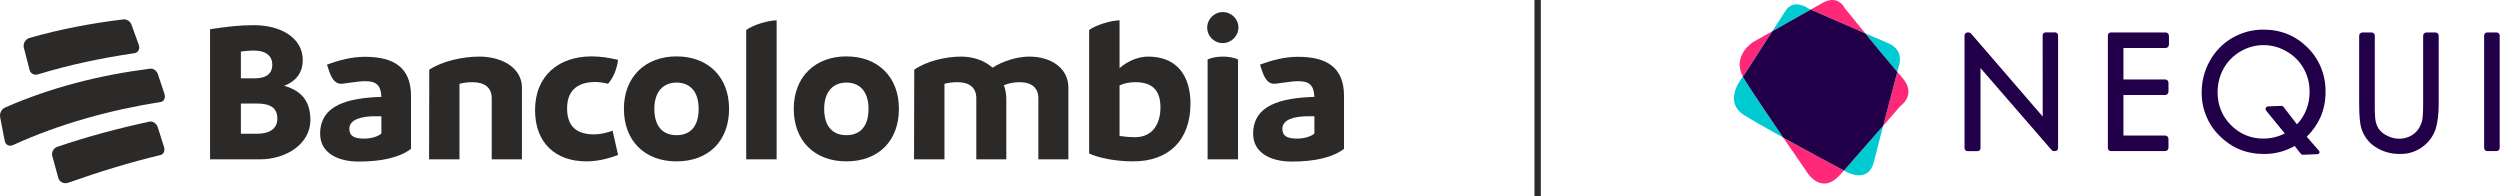
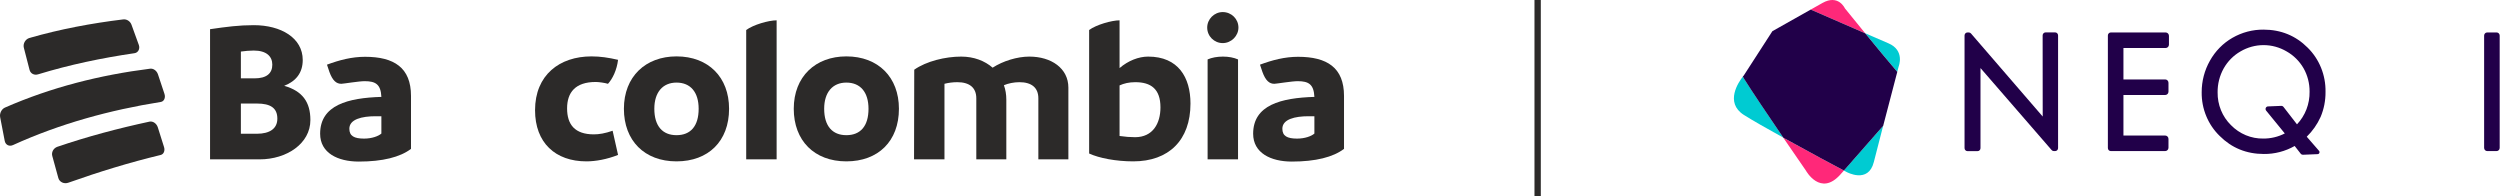
<svg xmlns="http://www.w3.org/2000/svg" width="395" height="31" viewBox="0 0 395 31" fill="none">
  <g clip-path="url(#clip0_442_2380)">
    <path d="M285.332 26.949C285.332 26.949 287.621 31.118 290.782 27.569C290.956 27.373 291.141 27.165 291.333 26.947C289.984 26.226 285.666 23.916 281.762 21.763C283.717 24.616 285.332 26.949 285.332 26.949Z" fill="#FF2879" />
-     <path d="M280.036 4.929L277.05 6.61C277.05 6.61 273.6 8.71 275.367 12.098C275.463 11.976 275.524 11.906 275.524 11.906L280.036 4.929Z" fill="#FF2879" />
    <path d="M291.49 1.314C291.49 1.314 290.472 -0.953 287.948 0.469L286.093 1.514C287.275 2.031 291.422 3.842 294.703 5.264C292.924 3.092 291.49 1.314 291.49 1.314Z" fill="#FF2879" />
-     <path d="M300.535 12.244C300.317 11.994 300.051 11.694 299.764 11.358C299.341 12.97 298.395 16.578 297.536 19.88C299.105 18.076 300.263 16.751 300.263 16.751C300.263 16.751 302.933 14.948 300.535 12.244Z" fill="#FF2879" />
    <path d="M275.378 12.098C274.724 12.918 272.453 16.199 275.535 18.16C276.788 18.96 279.193 20.323 281.773 21.752C279.509 18.435 276.788 14.405 275.59 12.47C275.5 12.346 275.43 12.222 275.378 12.098Z" fill="#00CBD2" />
-     <path d="M285.769 1.361C285.769 1.361 283.452 -0.365 282.118 1.699L280.036 4.92L286.093 1.505L285.769 1.361Z" fill="#00CBD2" />
    <path d="M299.99 10.498C299.99 10.498 301.026 7.962 298.356 6.835C297.593 6.515 296.244 5.934 294.703 5.258C296.394 7.327 298.395 9.754 299.764 11.343C299.905 10.827 299.99 10.498 299.99 10.498Z" fill="#00CBD2" />
    <path d="M291.762 27.174C291.762 27.174 295.195 29.09 296.067 25.597C296.368 24.391 296.939 22.216 297.536 19.879C295.638 22.056 293.133 24.916 291.333 26.947L291.762 27.174Z" fill="#00CBD2" />
    <path d="M294.703 5.264C291.433 3.842 287.274 2.03 286.093 1.514L280.036 4.929L275.524 11.915C275.524 11.915 275.463 11.985 275.367 12.107C275.43 12.23 275.5 12.354 275.585 12.478C276.784 14.414 279.508 18.444 281.769 21.761C285.677 23.925 289.99 26.235 291.34 26.945C293.14 24.916 295.644 22.054 297.543 19.877C298.402 16.576 299.347 12.967 299.77 11.356C298.395 9.761 296.394 7.333 294.703 5.264Z" fill="#210049" />
    <path d="M322.748 18.412L311.414 5.287C311.371 5.238 311.319 5.198 311.26 5.171C311.202 5.143 311.138 5.129 311.074 5.129H310.856C310.735 5.129 310.618 5.179 310.533 5.268C310.447 5.357 310.398 5.477 310.398 5.603V23.407C310.398 23.468 310.41 23.53 310.433 23.587C310.456 23.645 310.49 23.697 310.533 23.74C310.575 23.784 310.626 23.819 310.681 23.842C310.737 23.866 310.796 23.878 310.856 23.878H312.463C312.522 23.878 312.582 23.866 312.637 23.842C312.693 23.819 312.743 23.784 312.785 23.74C312.828 23.696 312.861 23.644 312.884 23.587C312.907 23.53 312.918 23.468 312.918 23.407V10.752L324.161 23.713C324.204 23.762 324.256 23.801 324.315 23.828C324.373 23.855 324.437 23.869 324.501 23.869H324.719C324.779 23.869 324.838 23.857 324.894 23.833C324.949 23.81 325 23.775 325.042 23.731C325.085 23.688 325.118 23.636 325.141 23.578C325.164 23.521 325.176 23.459 325.176 23.398V5.594C325.176 5.468 325.128 5.348 325.042 5.259C324.956 5.17 324.84 5.12 324.719 5.12H323.193C323.072 5.121 322.956 5.171 322.871 5.26C322.785 5.348 322.737 5.468 322.737 5.594L322.748 18.412Z" fill="#210049" />
    <path d="M333.504 23.869H342.107C342.243 23.869 342.373 23.813 342.47 23.713C342.566 23.614 342.62 23.479 342.62 23.339V21.946C342.62 21.806 342.566 21.671 342.47 21.572C342.373 21.472 342.243 21.416 342.107 21.416H335.503V15.009H342.107C342.243 15.009 342.374 14.953 342.47 14.853C342.566 14.753 342.62 14.618 342.62 14.477V13.08C342.62 12.94 342.566 12.805 342.47 12.706C342.373 12.607 342.243 12.551 342.107 12.551H335.503V7.584H342.181C342.317 7.583 342.448 7.527 342.544 7.427C342.64 7.327 342.694 7.192 342.694 7.052V5.661C342.694 5.521 342.64 5.386 342.544 5.286C342.448 5.186 342.317 5.13 342.181 5.129H333.504C333.382 5.129 333.265 5.179 333.179 5.269C333.093 5.358 333.044 5.479 333.044 5.605V23.393C333.044 23.456 333.056 23.517 333.079 23.575C333.102 23.633 333.136 23.686 333.178 23.73C333.221 23.774 333.272 23.809 333.328 23.833C333.384 23.857 333.444 23.869 333.504 23.869Z" fill="#210049" />
    <path d="M367.432 14.507C367.455 13.203 367.215 11.908 366.727 10.705C366.24 9.502 365.515 8.417 364.599 7.52C362.718 5.636 360.375 4.681 357.637 4.681C355.918 4.666 354.225 5.112 352.722 5.977C351.246 6.825 350.019 8.071 349.174 9.582C348.312 11.098 347.86 12.825 347.866 14.583C347.85 15.875 348.095 17.155 348.586 18.343C349.076 19.531 349.8 20.6 350.713 21.482C352.598 23.37 354.941 24.328 357.676 24.328C359.381 24.349 361.063 23.914 362.557 23.064L363.522 24.297C363.562 24.347 363.612 24.387 363.669 24.414C363.726 24.441 363.789 24.454 363.851 24.452L366.188 24.355C366.246 24.353 366.302 24.334 366.35 24.3C366.398 24.267 366.435 24.219 366.458 24.164C366.481 24.109 366.488 24.049 366.479 23.989C366.47 23.93 366.444 23.875 366.406 23.83L364.466 21.601C365.382 20.71 366.126 19.647 366.659 18.469C367.185 17.22 367.449 15.869 367.432 14.507ZM364.913 14.491C364.929 15.444 364.761 16.39 364.42 17.275C364.078 18.16 363.569 18.966 362.923 19.645L360.78 16.878C360.742 16.829 360.693 16.79 360.637 16.763C360.582 16.737 360.521 16.724 360.46 16.727L358.33 16.814C358.258 16.818 358.187 16.842 358.127 16.885C358.067 16.927 358.02 16.986 357.991 17.055C357.961 17.124 357.951 17.2 357.962 17.275C357.972 17.349 358.002 17.419 358.049 17.477L360.998 21.083C359.942 21.625 358.777 21.902 357.598 21.892C356.653 21.908 355.715 21.728 354.839 21.364C353.962 21 353.165 20.458 352.493 19.771C351.813 19.105 351.275 18.301 350.912 17.409C350.548 16.516 350.369 15.556 350.383 14.588C350.369 13.263 350.7 11.958 351.34 10.811C351.976 9.684 352.895 8.756 353.999 8.124C355.109 7.471 356.364 7.127 357.642 7.127C358.919 7.127 360.174 7.471 361.284 8.124C362.391 8.747 363.316 9.665 363.963 10.784C364.599 11.908 364.927 13.189 364.913 14.491Z" fill="#210049" />
-     <path d="M382.858 16.371C382.858 18.097 382.764 18.809 382.685 19.102C382.547 19.652 382.295 20.165 381.947 20.605C381.605 21.02 381.177 21.349 380.695 21.57C380.144 21.815 379.547 21.933 378.947 21.915C378.347 21.897 377.758 21.744 377.221 21.466C376.68 21.234 376.208 20.858 375.852 20.378C375.536 19.886 375.342 19.322 375.286 18.735C375.217 17.949 375.194 17.159 375.216 16.371V5.643C375.216 5.507 375.164 5.377 375.071 5.281C374.978 5.185 374.852 5.132 374.721 5.132H373.243C373.112 5.132 372.986 5.185 372.893 5.281C372.801 5.377 372.749 5.507 372.749 5.643V16.371C372.749 18.257 372.862 19.526 373.093 20.278C373.471 21.502 374.258 22.545 375.314 23.222C376.483 23.977 377.842 24.359 379.22 24.321C380.517 24.356 381.789 23.943 382.834 23.147C383.759 22.462 384.456 21.496 384.828 20.384C385.151 19.359 385.316 18.009 385.316 16.368V5.643C385.316 5.507 385.263 5.377 385.17 5.281C385.077 5.185 384.951 5.132 384.819 5.132H383.352C383.221 5.132 383.095 5.185 383.003 5.281C382.91 5.377 382.858 5.507 382.858 5.643V16.371Z" fill="#210049" />
    <path d="M392.492 5.621V23.368C392.491 23.434 392.504 23.499 392.528 23.56C392.552 23.621 392.588 23.676 392.633 23.723C392.678 23.769 392.731 23.806 392.79 23.831C392.849 23.856 392.912 23.869 392.976 23.869H394.464C394.528 23.869 394.591 23.856 394.65 23.831C394.709 23.806 394.763 23.769 394.808 23.723C394.853 23.676 394.889 23.621 394.913 23.56C394.938 23.499 394.95 23.434 394.95 23.368V5.621C394.95 5.491 394.899 5.366 394.811 5.274C394.722 5.182 394.601 5.13 394.475 5.129H392.965C392.839 5.13 392.719 5.182 392.63 5.274C392.541 5.366 392.492 5.491 392.492 5.621Z" fill="#210049" />
  </g>
  <path d="M242.948 0V31" stroke="#2C2A29" />
  <path fill-rule="evenodd" clip-rule="evenodd" d="M4.669 11.041C4.823 11.635 5.424 11.941 6.035 11.74C11.041 10.212 16.059 9.167 21.237 8.407C21.83 8.328 22.155 7.719 21.937 7.109C21.477 5.823 21.245 5.181 20.775 3.903C20.576 3.36 20.036 3.004 19.484 3.063C14.423 3.682 9.535 4.595 4.635 6.003C3.997 6.201 3.605 6.91 3.766 7.538C4.124 8.938 4.305 9.638 4.669 11.041Z" fill="#2C2A29" />
  <path fill-rule="evenodd" clip-rule="evenodd" d="M24.958 11.744C24.763 11.169 24.236 10.785 23.715 10.853C15.793 11.854 8.079 13.796 0.764 17.006C0.23 17.256 -0.09 17.921 0.022 18.508C0.309 20.008 0.454 20.759 0.746 22.261C0.871 22.904 1.477 23.2 2.074 22.911C9.504 19.537 17.356 17.389 25.41 16.107C25.922 16.024 26.183 15.443 25.988 14.843C25.582 13.601 25.376 12.981 24.958 11.744Z" fill="#2C2A29" />
  <path fill-rule="evenodd" clip-rule="evenodd" d="M24.935 20.121C24.739 19.507 24.165 19.107 23.62 19.218C18.674 20.282 13.839 21.565 9.049 23.197C8.442 23.418 8.1 24.053 8.259 24.638C8.64 26.03 8.832 26.728 9.217 28.125C9.398 28.781 10.141 29.117 10.825 28.858C15.613 27.158 20.449 25.674 25.391 24.483C25.864 24.369 26.098 23.818 25.922 23.249C25.533 21.995 25.335 21.369 24.935 20.121Z" fill="#2C2A29" />
  <path fill-rule="evenodd" clip-rule="evenodd" d="M43.821 18.747C43.821 17.06 42.738 16.359 40.605 16.359H38.059V21.134H40.574C42.643 21.134 43.821 20.307 43.821 18.747ZM40.096 7.987C39.427 7.987 38.727 8.051 38.059 8.146V12.38H40.223C42.133 12.38 43.025 11.584 43.025 10.216C43.025 8.91 42.102 7.987 40.096 7.987ZM49.041 18.97C49.041 22.695 45.285 25.178 41.019 25.178H33.188V4.613C35.798 4.231 37.772 3.976 40.096 3.976C44.394 3.976 47.832 5.982 47.832 9.484C47.832 11.489 46.781 12.826 44.903 13.558C47.8 14.386 49.041 16.137 49.041 18.97Z" fill="#2C2A29" />
  <path fill-rule="evenodd" clip-rule="evenodd" d="M60.258 21.103V18.365H59.335C57.171 18.365 55.197 18.843 55.197 20.339C55.197 21.485 55.961 21.899 57.521 21.899C58.762 21.899 59.781 21.517 60.258 21.103ZM64.938 15.15V23.522C63.219 24.827 60.45 25.528 56.693 25.528C53.351 25.528 50.581 24.159 50.581 21.134C50.581 16.582 55.006 15.468 60.258 15.309C60.163 13.335 59.367 12.826 57.616 12.826C56.693 12.826 54.242 13.24 53.924 13.24C53.16 13.24 52.555 12.762 52.045 11.362L51.663 10.216C53.637 9.483 55.579 8.974 57.68 8.974C62.264 8.974 64.938 10.693 64.938 15.15Z" fill="#2C2A29" />
-   <path fill-rule="evenodd" clip-rule="evenodd" d="M82.468 13.845V25.177H77.693V15.532C77.693 13.845 76.579 12.985 74.637 12.985C73.905 12.985 73.204 13.081 72.599 13.24V25.177H67.793L67.824 11.011C69.83 9.674 73.077 8.942 75.719 8.942C79.38 8.942 82.468 10.757 82.468 13.845Z" fill="#2C2A29" />
  <path fill-rule="evenodd" clip-rule="evenodd" d="M84.538 17.41C84.538 11.839 88.422 8.91 93.451 8.91C94.852 8.91 96.126 9.101 97.653 9.452C97.463 11.043 96.794 12.444 96.062 13.24C95.521 13.081 94.629 12.953 94.12 12.953C90.905 12.953 89.6 14.609 89.6 17.124C89.6 19.67 90.809 21.23 93.834 21.23C94.661 21.23 95.616 21.071 96.794 20.657L97.653 24.477C95.903 25.177 94.088 25.496 92.656 25.496C87.753 25.496 84.538 22.567 84.538 17.41Z" fill="#2C2A29" />
  <path fill-rule="evenodd" clip-rule="evenodd" d="M110.387 17.187C110.387 14.577 109.114 13.049 106.886 13.049C104.721 13.049 103.384 14.577 103.384 17.187C103.384 19.925 104.689 21.358 106.886 21.358C109.114 21.358 110.387 19.925 110.387 17.187ZM98.577 17.187C98.577 12.094 102.015 8.91 106.886 8.91C111.947 8.91 115.194 12.221 115.194 17.187C115.194 22.312 111.915 25.496 106.886 25.496C101.824 25.496 98.577 22.217 98.577 17.187Z" fill="#2C2A29" />
  <path fill-rule="evenodd" clip-rule="evenodd" d="M117.9 4.74C119.014 3.913 121.434 3.212 122.707 3.212V25.177H117.9V4.74Z" fill="#2C2A29" />
  <path fill-rule="evenodd" clip-rule="evenodd" d="M137.224 17.187C137.224 14.577 135.951 13.049 133.722 13.049C131.558 13.049 130.22 14.577 130.22 17.187C130.22 19.925 131.526 21.358 133.722 21.358C135.951 21.358 137.224 19.925 137.224 17.187ZM125.414 17.187C125.414 12.094 128.852 8.91 133.722 8.91C138.784 8.91 142.031 12.221 142.031 17.187C142.031 22.312 138.752 25.496 133.722 25.496C128.661 25.496 125.414 22.217 125.414 17.187Z" fill="#2C2A29" />
  <path fill-rule="evenodd" clip-rule="evenodd" d="M168.804 13.845V25.177H164.06V15.532C164.06 13.845 162.978 12.985 161.068 12.985C160.177 12.985 159.317 13.176 158.617 13.463C158.871 14.163 158.999 14.927 158.999 15.755V25.177H154.256V15.532C154.256 13.845 153.173 12.985 151.263 12.985C150.531 12.985 149.831 13.081 149.226 13.24V25.177H144.419L144.451 11.011C146.361 9.674 149.353 8.942 151.868 8.942C153.874 8.942 155.593 9.611 156.834 10.693C158.458 9.642 160.718 8.942 162.628 8.942C166.098 8.942 168.804 10.788 168.804 13.845Z" fill="#2C2A29" />
  <path fill-rule="evenodd" clip-rule="evenodd" d="M183.353 16.965C183.353 14.036 181.825 12.985 179.374 12.985C178.387 12.985 177.591 13.176 176.89 13.495V21.485C177.75 21.612 178.578 21.676 179.342 21.676C182.143 21.676 183.353 19.511 183.353 16.965ZM188.096 16.359C188.096 22.153 184.658 25.496 179.055 25.496C176.317 25.496 173.675 24.986 172.083 24.255V4.74C173.198 3.913 175.649 3.212 176.89 3.212V10.757C178.26 9.579 179.915 8.942 181.411 8.942C186.154 8.942 188.096 12.221 188.096 16.359Z" fill="#2C2A29" />
  <path fill-rule="evenodd" clip-rule="evenodd" d="M190.802 9.388C191.471 9.101 192.298 8.942 193.222 8.942C194.145 8.942 194.941 9.101 195.609 9.388V25.177H190.802V9.388ZM190.738 4.358C190.738 3.021 191.853 1.907 193.19 1.907C194.558 1.907 195.673 2.989 195.673 4.358C195.673 5.663 194.558 6.809 193.19 6.809C191.853 6.809 190.738 5.727 190.738 4.358Z" fill="#2C2A29" />
  <path fill-rule="evenodd" clip-rule="evenodd" d="M207.674 21.103V18.365H206.751C204.586 18.365 202.613 18.843 202.613 20.339C202.613 21.485 203.377 21.899 204.937 21.899C206.178 21.899 207.197 21.517 207.674 21.103ZM212.354 15.15V23.522C210.635 24.827 207.865 25.528 204.109 25.528C200.766 25.528 197.997 24.159 197.997 21.134C197.997 16.582 202.422 15.468 207.674 15.309C207.579 13.335 206.783 12.826 205.032 12.826C204.109 12.826 201.658 13.24 201.339 13.24C200.575 13.24 199.97 12.762 199.461 11.362L199.079 10.216C201.053 9.483 202.995 8.974 205.096 8.974C209.68 8.974 212.354 10.693 212.354 15.15Z" fill="#2C2A29" />
  <defs>
    <clipPath id="clip0_442_2380">
      <rect width="121" height="29" fill="white" transform="translate(273.948)" />
    </clipPath>
  </defs>
</svg>